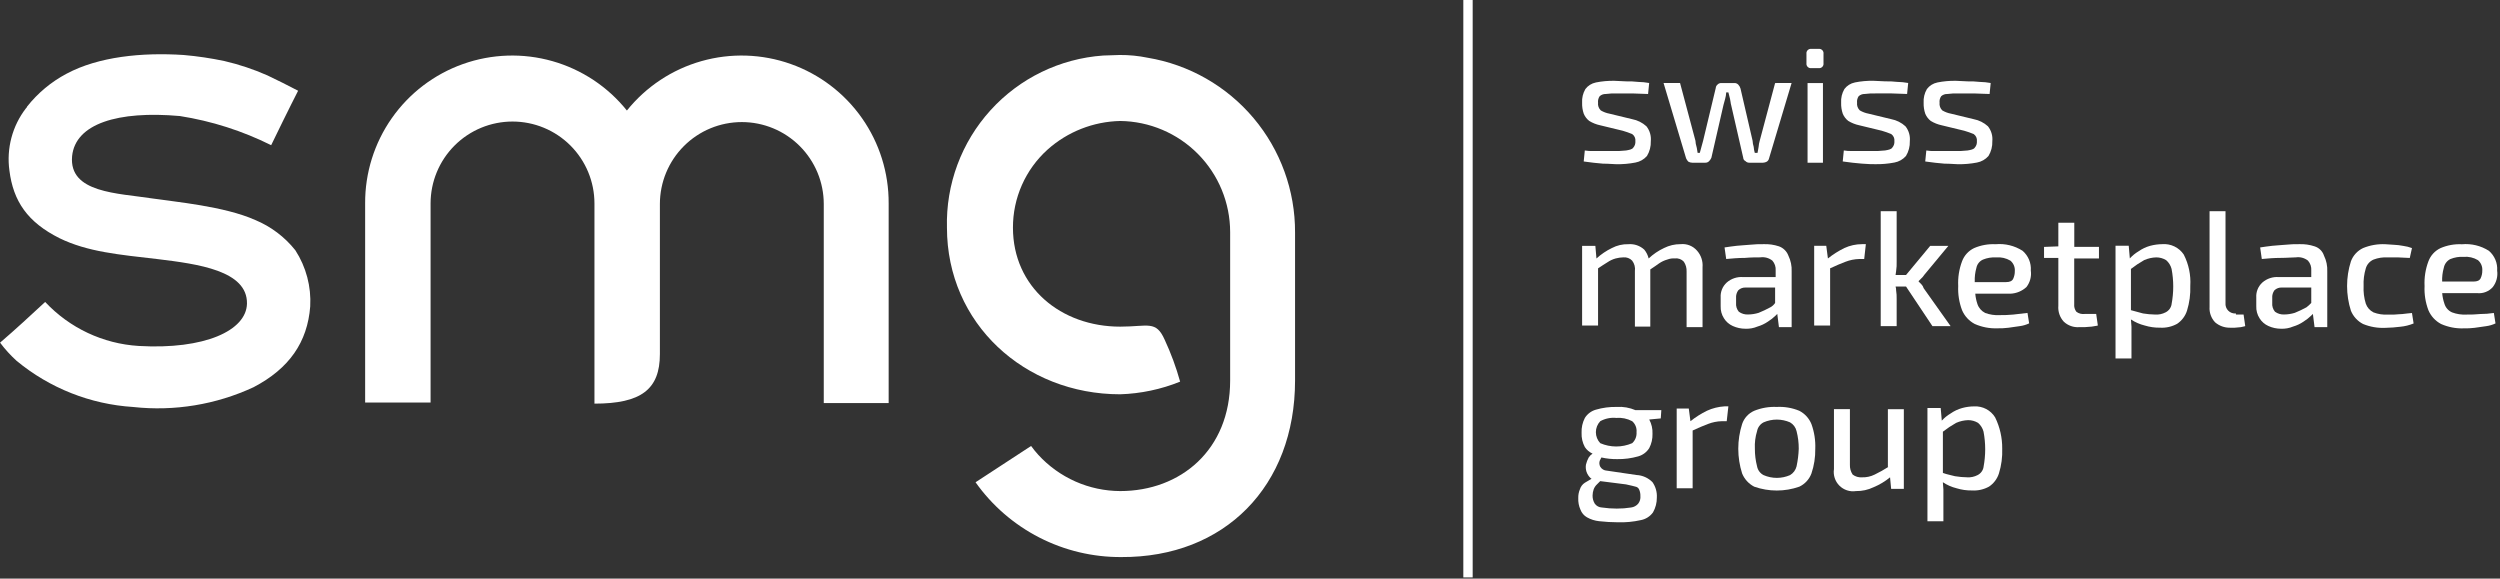
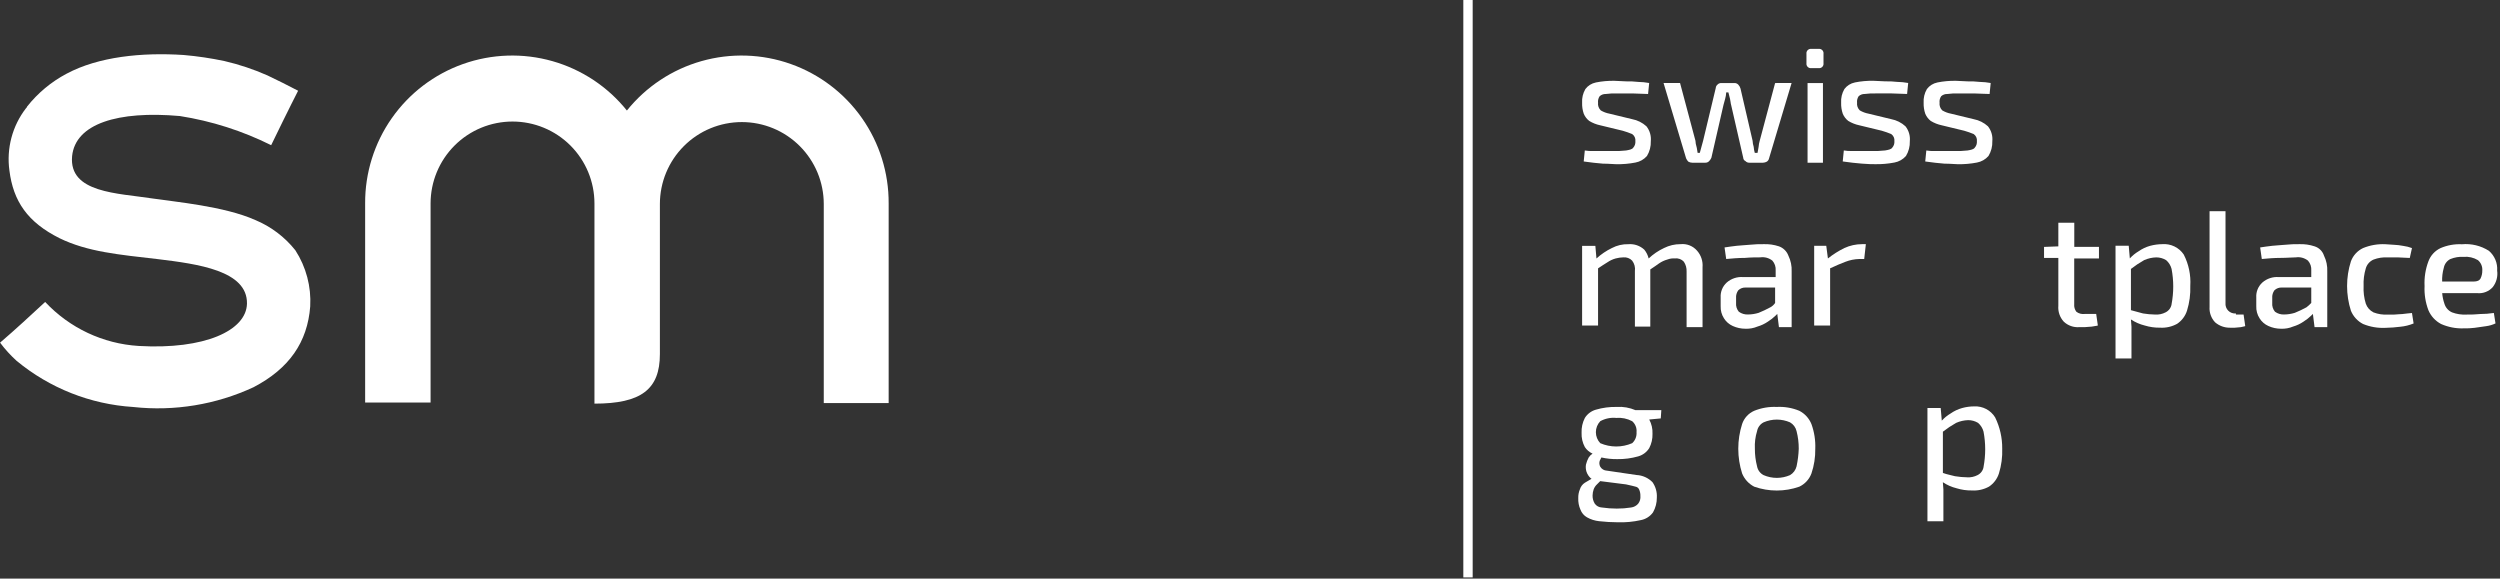
<svg xmlns="http://www.w3.org/2000/svg" width="229" height="53" viewBox="0 0 229 53" fill="none">
  <rect x="0" y="0" width="229" height="53" fill="#333333" stroke="none" />
  <path d="M177.462 7.556C177.08 7.632 176.74 7.845 176.505 8.156C176.282 8.536 176.177 8.975 176.205 9.415C176.194 9.757 176.245 10.098 176.356 10.422C176.464 10.679 176.636 10.905 176.856 11.077C177.166 11.267 177.507 11.402 177.863 11.477L179.928 11.977C180.219 12.061 180.504 12.161 180.784 12.277C180.889 12.348 180.973 12.447 181.026 12.562C181.079 12.678 181.099 12.806 181.084 12.932C181.093 13.04 181.08 13.149 181.046 13.253C181.011 13.356 180.956 13.451 180.884 13.532C180.784 13.683 180.531 13.732 180.229 13.784C179.811 13.832 179.39 13.848 178.97 13.834H177.207C176.954 13.842 176.701 13.826 176.451 13.784L176.351 14.791C177.006 14.891 177.56 14.942 178.114 14.991C178.668 14.991 179.071 15.041 179.323 15.041C179.914 15.052 180.505 15.002 181.086 14.89C181.496 14.815 181.869 14.604 182.144 14.29C182.392 13.881 182.515 13.408 182.497 12.93C182.544 12.442 182.401 11.955 182.097 11.57C181.73 11.234 181.276 11.007 180.787 10.915L178.722 10.415C178.438 10.363 178.165 10.262 177.916 10.115C177.822 10.025 177.751 9.914 177.707 9.792C177.663 9.67 177.649 9.539 177.664 9.41C177.64 9.198 177.693 8.985 177.815 8.81C177.968 8.676 178.166 8.604 178.369 8.61C178.719 8.563 179.073 8.546 179.427 8.56H180.837C181.29 8.56 181.794 8.61 182.247 8.61L182.347 7.603C182.015 7.542 181.678 7.509 181.34 7.503C180.972 7.461 180.602 7.445 180.232 7.453C179.879 7.453 179.527 7.403 179.174 7.403C178.599 7.391 178.025 7.442 177.461 7.554M169.905 7.554C169.523 7.63 169.182 7.843 168.948 8.154C168.725 8.534 168.62 8.973 168.648 9.413C168.637 9.755 168.688 10.096 168.799 10.42C168.907 10.677 169.079 10.903 169.299 11.075C169.609 11.264 169.95 11.4 170.306 11.475L172.371 11.975C172.662 12.059 172.947 12.159 173.227 12.275C173.332 12.346 173.416 12.445 173.469 12.56C173.522 12.676 173.542 12.804 173.527 12.93C173.536 13.038 173.523 13.148 173.489 13.251C173.454 13.354 173.399 13.449 173.327 13.53C173.227 13.681 172.974 13.73 172.672 13.782C172.254 13.829 171.833 13.846 171.413 13.832H169.65C169.397 13.841 169.144 13.824 168.894 13.782L168.794 14.789C169.449 14.889 170.003 14.94 170.557 14.989C171.111 15.038 171.514 15.039 171.766 15.039C172.357 15.05 172.948 14.999 173.529 14.888C173.939 14.813 174.312 14.602 174.587 14.288C174.835 13.879 174.958 13.406 174.94 12.928C174.987 12.44 174.844 11.953 174.54 11.568C174.173 11.232 173.719 11.005 173.23 10.913L171.165 10.413C170.881 10.361 170.608 10.26 170.359 10.113C170.265 10.023 170.194 9.912 170.15 9.79C170.106 9.668 170.092 9.537 170.107 9.408C170.083 9.196 170.136 8.983 170.258 8.808C170.411 8.674 170.609 8.602 170.812 8.608C171.162 8.561 171.516 8.544 171.87 8.558H173.28C173.733 8.558 174.237 8.608 174.69 8.608L174.79 7.601C174.458 7.54 174.121 7.507 173.783 7.501C173.415 7.459 173.045 7.443 172.675 7.451C172.322 7.451 171.97 7.401 171.617 7.401C171.042 7.389 170.468 7.44 169.904 7.552M165.925 4.479C165.863 4.47 165.801 4.476 165.742 4.495C165.683 4.515 165.629 4.548 165.585 4.592C165.541 4.636 165.508 4.69 165.488 4.749C165.469 4.808 165.463 4.87 165.472 4.932V5.788C165.463 5.85 165.469 5.912 165.488 5.971C165.508 6.03 165.541 6.084 165.585 6.128C165.629 6.172 165.683 6.205 165.742 6.225C165.801 6.244 165.863 6.25 165.925 6.241H166.58C166.641 6.25 166.704 6.244 166.763 6.225C166.822 6.205 166.876 6.172 166.92 6.128C166.964 6.084 166.997 6.03 167.017 5.971C167.036 5.912 167.042 5.85 167.033 5.788V4.932C167.042 4.87 167.036 4.808 167.017 4.749C166.997 4.69 166.964 4.636 166.92 4.592C166.876 4.548 166.822 4.515 166.763 4.495C166.704 4.476 166.641 4.47 166.58 4.479H165.925ZM165.572 14.906H166.982V7.606H165.572V14.906ZM162.6 7.606L161.19 12.895C161.137 13.075 161.103 13.261 161.09 13.449C161.04 13.649 161.04 13.802 160.99 14.003H160.738C160.685 13.822 160.651 13.637 160.638 13.449C160.58 13.27 160.547 13.083 160.538 12.895L159.43 8.11C159.394 7.977 159.325 7.856 159.23 7.757C159.186 7.708 159.131 7.669 159.07 7.643C159.009 7.617 158.943 7.604 158.877 7.606H157.668C157.602 7.604 157.536 7.617 157.475 7.643C157.414 7.669 157.359 7.708 157.315 7.757C157.271 7.795 157.235 7.84 157.209 7.892C157.183 7.943 157.168 7.999 157.164 8.057L156.005 12.893C155.955 13.093 155.905 13.293 155.854 13.447C155.804 13.647 155.754 13.8 155.703 14.001H155.503C155.453 13.801 155.453 13.601 155.403 13.447C155.345 13.268 155.312 13.081 155.303 12.893L153.893 7.604H152.382L154.447 14.504C154.496 14.615 154.563 14.716 154.647 14.804C154.754 14.867 154.876 14.901 155 14.904H156.209C156.275 14.906 156.341 14.893 156.402 14.867C156.463 14.841 156.518 14.802 156.562 14.753C156.645 14.665 156.713 14.564 156.762 14.453L157.87 9.617C157.92 9.417 157.97 9.217 158.021 9.063C158.078 8.868 158.112 8.666 158.121 8.463H158.321L158.472 9.063C158.522 9.263 158.522 9.463 158.572 9.617L159.68 14.453C159.682 14.517 159.702 14.579 159.737 14.632C159.772 14.685 159.822 14.727 159.88 14.753C159.924 14.802 159.979 14.841 160.04 14.867C160.101 14.893 160.167 14.906 160.233 14.904H161.492C161.616 14.901 161.738 14.867 161.845 14.804C161.897 14.77 161.941 14.726 161.975 14.674C162.01 14.623 162.033 14.565 162.045 14.504L164.11 7.604L162.6 7.606ZM146.179 7.556C145.797 7.632 145.456 7.845 145.222 8.156C144.999 8.536 144.894 8.975 144.922 9.415C144.911 9.757 144.962 10.098 145.073 10.422C145.181 10.679 145.353 10.905 145.573 11.077C145.883 11.267 146.224 11.402 146.58 11.477L148.645 11.977C148.936 12.061 149.221 12.161 149.501 12.277C149.606 12.348 149.69 12.447 149.743 12.562C149.796 12.678 149.816 12.806 149.801 12.932C149.81 13.04 149.797 13.149 149.763 13.253C149.728 13.356 149.673 13.451 149.601 13.532C149.501 13.683 149.248 13.732 148.946 13.784C148.528 13.832 148.107 13.848 147.687 13.834H145.924C145.671 13.842 145.418 13.826 145.168 13.784L145.068 14.791C145.723 14.891 146.277 14.942 146.831 14.991C147.385 14.991 147.788 15.041 148.04 15.041C148.631 15.052 149.222 15.002 149.803 14.89C150.213 14.815 150.586 14.604 150.861 14.29C151.109 13.881 151.232 13.408 151.214 12.93C151.261 12.442 151.118 11.955 150.814 11.57C150.447 11.234 149.993 11.007 149.504 10.915L147.439 10.415C147.155 10.363 146.882 10.262 146.633 10.115C146.539 10.025 146.468 9.914 146.424 9.792C146.38 9.67 146.366 9.539 146.381 9.41C146.357 9.198 146.41 8.985 146.532 8.81C146.685 8.676 146.883 8.604 147.086 8.61C147.437 8.563 147.79 8.546 148.144 8.56H149.554C150.007 8.56 150.511 8.61 150.964 8.61L151.064 7.603C150.732 7.542 150.395 7.509 150.057 7.503C149.689 7.461 149.319 7.445 148.949 7.453C148.596 7.453 148.244 7.403 147.891 7.403C147.316 7.391 146.742 7.442 146.178 7.554" fill="white" />
  <path d="M153.938 22.365C153.414 22.361 152.896 22.483 152.427 22.718C151.909 22.96 151.433 23.283 151.017 23.675C150.946 23.38 150.809 23.104 150.617 22.869C150.422 22.689 150.191 22.551 149.939 22.465C149.688 22.379 149.421 22.346 149.156 22.369C148.63 22.354 148.11 22.476 147.645 22.722C147.131 22.97 146.656 23.293 146.235 23.679L146.135 22.52H144.921V29.82H146.382V24.581C146.682 24.381 146.982 24.181 147.238 24.027C147.469 23.869 147.724 23.749 147.994 23.674C148.224 23.613 148.461 23.579 148.699 23.574C148.847 23.56 148.997 23.58 149.136 23.632C149.276 23.684 149.402 23.767 149.505 23.874C149.608 24.009 149.684 24.163 149.727 24.327C149.77 24.491 149.78 24.663 149.757 24.831V29.919H151.167V24.68C151.467 24.48 151.767 24.28 151.973 24.126C152.204 23.968 152.459 23.848 152.729 23.773C152.954 23.687 153.194 23.653 153.434 23.673C153.583 23.654 153.734 23.672 153.874 23.724C154.014 23.776 154.14 23.862 154.24 23.973C154.419 24.241 154.508 24.558 154.492 24.88V29.968H155.953V24.477C155.975 24.204 155.943 23.93 155.857 23.671C155.771 23.411 155.634 23.171 155.453 22.966C155.268 22.751 155.034 22.583 154.77 22.479C154.506 22.374 154.22 22.335 153.938 22.365Z" fill="white" />
  <path d="M168.948 22.718C168.412 22.982 167.905 23.303 167.437 23.675L167.286 22.516H166.178V29.816H167.639V24.577C168.193 24.325 168.646 24.124 169.049 23.977C169.451 23.821 169.877 23.736 170.308 23.725H170.761L170.912 22.365H170.559C170.003 22.366 169.454 22.487 168.948 22.718Z" fill="white" />
-   <path d="M176.001 26.043L175.749 25.791V25.743L176.001 25.491C176.099 25.404 176.184 25.303 176.253 25.191L178.469 22.521H176.807L174.591 25.191H173.634C173.634 25.091 173.684 24.939 173.684 24.838C173.729 24.538 173.746 24.234 173.734 23.931V19.343H172.273V29.871H173.734V27.403C173.743 27.133 173.726 26.863 173.684 26.597C173.689 26.477 173.672 26.358 173.634 26.244H174.591L177.009 29.871H178.673L176.205 26.395C176.168 26.262 176.098 26.141 176.001 26.043Z" fill="white" />
  <path d="M227.179 28.765C226.761 28.805 226.34 28.822 225.92 28.815C225.474 28.839 225.028 28.771 224.61 28.615C224.441 28.541 224.29 28.43 224.168 28.291C224.046 28.151 223.956 27.987 223.905 27.809C223.799 27.5 223.732 27.178 223.705 26.852H226.929C227.191 26.877 227.455 26.84 227.7 26.743C227.945 26.647 228.164 26.494 228.339 26.298C228.503 26.086 228.623 25.843 228.692 25.583C228.761 25.323 228.777 25.053 228.739 24.787C228.764 24.447 228.708 24.105 228.577 23.791C228.445 23.476 228.242 23.196 227.983 22.974C227.249 22.507 226.381 22.296 225.515 22.374C224.842 22.341 224.17 22.461 223.551 22.727C223.038 22.97 222.641 23.404 222.443 23.936C222.171 24.659 222.051 25.431 222.09 26.203C222.055 26.958 222.175 27.712 222.443 28.419C222.673 28.959 223.083 29.404 223.602 29.678C224.251 29.966 224.957 30.102 225.667 30.078C226.003 30.085 226.34 30.069 226.674 30.028L227.732 29.877C228.029 29.838 228.317 29.753 228.588 29.625L228.437 28.668C228.021 28.732 227.6 28.764 227.179 28.765ZM224.459 23.728C224.842 23.571 225.255 23.503 225.668 23.528C226.125 23.488 226.584 23.593 226.978 23.828C227.116 23.945 227.223 24.092 227.293 24.259C227.362 24.425 227.392 24.605 227.378 24.785C227.382 25.028 227.33 25.27 227.227 25.49C227.127 25.69 226.927 25.79 226.572 25.79H223.701C223.685 25.365 223.736 24.94 223.852 24.531C223.884 24.359 223.956 24.197 224.061 24.057C224.166 23.917 224.302 23.804 224.458 23.725L224.459 23.728Z" fill="white" />
  <path d="M162.954 22.565C162.5 22.414 162.022 22.346 161.544 22.365C161.14 22.358 160.737 22.375 160.335 22.415C159.882 22.465 159.479 22.465 159.076 22.515C158.673 22.565 158.27 22.615 157.968 22.666L158.119 23.724C158.673 23.674 159.227 23.624 159.832 23.624C160.386 23.574 160.89 23.574 161.242 23.574C161.437 23.546 161.636 23.559 161.827 23.61C162.017 23.662 162.195 23.752 162.35 23.874C162.458 23.998 162.54 24.141 162.592 24.297C162.643 24.453 162.663 24.617 162.65 24.781V25.381H159.678C159.405 25.358 159.131 25.391 158.872 25.477C158.612 25.563 158.372 25.7 158.167 25.881C157.979 26.052 157.832 26.263 157.736 26.498C157.64 26.734 157.598 26.987 157.613 27.241V28.047C157.597 28.438 157.702 28.825 157.913 29.155C158.105 29.465 158.386 29.71 158.719 29.86C159.083 30.026 159.478 30.112 159.878 30.112C160.258 30.128 160.636 30.06 160.986 29.912C161.327 29.813 161.65 29.66 161.943 29.459C162.197 29.299 162.433 29.114 162.648 28.905L162.799 28.754L162.95 29.963H164.115V24.875C164.14 24.37 164.036 23.868 163.815 23.414C163.742 23.218 163.627 23.041 163.478 22.895C163.329 22.748 163.151 22.635 162.954 22.565ZM162.148 28.156C161.805 28.343 161.452 28.51 161.09 28.656C160.78 28.752 160.458 28.802 160.133 28.807C159.827 28.824 159.525 28.735 159.277 28.555C159.184 28.444 159.113 28.316 159.07 28.177C159.027 28.039 159.011 27.893 159.025 27.749V27.296C159.006 27.045 159.077 26.795 159.225 26.591C159.318 26.502 159.429 26.433 159.55 26.389C159.672 26.346 159.801 26.329 159.93 26.339H162.6V27.749C162.487 27.922 162.332 28.063 162.148 28.158V28.156Z" fill="white" />
  <path d="M220.077 28.765C219.777 28.765 219.523 28.815 219.321 28.815H218.721C218.275 28.844 217.828 28.775 217.411 28.615C217.08 28.449 216.826 28.16 216.706 27.809C216.545 27.288 216.478 26.742 216.506 26.197C216.481 25.652 216.549 25.107 216.706 24.585C216.757 24.407 216.847 24.243 216.969 24.104C217.091 23.964 217.242 23.854 217.411 23.779C217.828 23.619 218.275 23.55 218.721 23.579H219.678C220.031 23.579 220.383 23.629 220.736 23.629L220.936 22.722C220.676 22.626 220.405 22.559 220.13 22.522C219.848 22.467 219.562 22.433 219.274 22.422C219.022 22.422 218.774 22.372 218.518 22.372C217.812 22.335 217.107 22.456 216.453 22.725C215.94 22.968 215.543 23.402 215.345 23.934C214.875 25.409 214.875 26.993 215.345 28.467C215.559 28.989 215.952 29.418 216.453 29.676C217.107 29.946 217.812 30.066 218.518 30.029C218.973 30.021 219.427 29.987 219.878 29.929C220.294 29.889 220.701 29.788 221.087 29.629L220.936 28.672C220.631 28.712 220.379 28.712 220.077 28.765Z" fill="white" />
  <path d="M198.064 22.365C197.69 22.369 197.318 22.42 196.956 22.516C196.577 22.621 196.219 22.79 195.898 23.016C195.598 23.193 195.327 23.414 195.092 23.671L194.992 22.512H193.782V32.838H195.243V29.916C195.243 29.716 195.193 29.463 195.193 29.261C195.578 29.517 196.004 29.704 196.452 29.815C196.909 29.955 197.384 30.023 197.862 30.015C198.406 30.048 198.947 29.925 199.424 29.662C199.855 29.374 200.175 28.947 200.331 28.453C200.558 27.72 200.659 26.953 200.631 26.186C200.693 25.192 200.485 24.201 200.031 23.315C199.817 22.997 199.522 22.741 199.176 22.574C198.83 22.407 198.447 22.335 198.064 22.365ZM198.92 27.856C198.895 28.017 198.832 28.17 198.735 28.302C198.639 28.433 198.512 28.54 198.366 28.612C198.072 28.766 197.74 28.835 197.409 28.812C197.038 28.806 196.667 28.773 196.301 28.712C195.948 28.612 195.596 28.512 195.193 28.412V24.634C195.576 24.336 195.98 24.067 196.402 23.828C196.751 23.673 197.128 23.587 197.51 23.576C197.83 23.575 198.144 23.662 198.417 23.828C198.662 24.04 198.836 24.321 198.917 24.634C199.119 25.699 199.119 26.793 198.917 27.858L198.92 27.856Z" fill="white" />
-   <path d="M185.622 26.294C185.786 26.082 185.906 25.838 185.975 25.579C186.044 25.32 186.06 25.049 186.022 24.783C186.046 24.443 185.991 24.102 185.86 23.787C185.728 23.472 185.525 23.192 185.266 22.97C184.532 22.503 183.664 22.292 182.798 22.37C182.125 22.337 181.453 22.457 180.833 22.723C180.32 22.966 179.923 23.4 179.725 23.932C179.453 24.655 179.333 25.427 179.372 26.199C179.337 26.954 179.457 27.708 179.725 28.415C179.955 28.955 180.365 29.4 180.884 29.674C181.533 29.962 182.239 30.098 182.949 30.074C183.285 30.081 183.622 30.065 183.956 30.024L185.014 29.873C185.311 29.834 185.599 29.749 185.87 29.621L185.719 28.664C185.319 28.714 184.913 28.764 184.409 28.815C183.991 28.854 183.57 28.871 183.15 28.865C182.704 28.889 182.258 28.821 181.84 28.665C181.509 28.499 181.255 28.21 181.135 27.859C181.029 27.55 180.962 27.228 180.935 26.902H184.159C184.703 26.878 185.221 26.663 185.622 26.294ZM180.887 25.794C180.871 25.369 180.922 24.944 181.038 24.535C181.07 24.37 181.141 24.215 181.246 24.084C181.35 23.952 181.485 23.848 181.638 23.779C182.021 23.622 182.434 23.554 182.847 23.579C183.304 23.538 183.763 23.643 184.157 23.879C184.295 23.996 184.402 24.143 184.472 24.309C184.542 24.476 184.571 24.656 184.557 24.836C184.561 25.079 184.509 25.32 184.406 25.541C184.306 25.741 184.106 25.841 183.751 25.841H180.88L180.887 25.794Z" fill="white" />
  <path d="M204.814 28.712C204.685 28.725 204.555 28.709 204.433 28.665C204.311 28.622 204.201 28.552 204.109 28.46C204.017 28.368 203.947 28.258 203.904 28.136C203.86 28.014 203.844 27.884 203.857 27.755V19.343H202.396V28.108C202.378 28.365 202.412 28.623 202.499 28.865C202.585 29.108 202.72 29.33 202.896 29.518C203.273 29.845 203.757 30.023 204.256 30.018H204.709C204.909 30.018 205.062 29.968 205.263 29.968C205.414 29.918 205.563 29.918 205.663 29.868L205.512 28.81H204.807L204.814 28.712Z" fill="white" />
  <path d="M190.004 20.401H188.544V22.567L187.234 22.617V23.624H188.544V28.006C188.521 28.271 188.554 28.538 188.64 28.789C188.726 29.041 188.864 29.272 189.044 29.467C189.232 29.643 189.454 29.779 189.697 29.864C189.939 29.951 190.197 29.985 190.454 29.967H190.954C191.154 29.967 191.407 29.917 191.609 29.917C191.809 29.867 192.009 29.867 192.163 29.817L192.012 28.759H190.954C190.686 28.793 190.415 28.721 190.198 28.559C190.043 28.358 189.972 28.106 189.998 27.854V23.673H192.265V22.615H190.004V20.401Z" fill="white" />
  <path d="M212.016 22.565C211.562 22.414 211.084 22.346 210.606 22.365C210.202 22.358 209.799 22.375 209.397 22.415C208.944 22.465 208.541 22.465 208.138 22.515C207.735 22.565 207.332 22.615 207.03 22.666L207.181 23.724C207.735 23.674 208.289 23.624 208.894 23.624C209.499 23.624 209.952 23.574 210.304 23.574C210.499 23.546 210.698 23.559 210.889 23.61C211.079 23.662 211.257 23.752 211.412 23.874C211.52 23.998 211.602 24.141 211.654 24.297C211.705 24.453 211.725 24.617 211.712 24.781V25.381H208.74C208.467 25.358 208.193 25.391 207.934 25.477C207.674 25.563 207.434 25.7 207.229 25.881C207.041 26.052 206.894 26.263 206.798 26.498C206.702 26.734 206.66 26.987 206.675 27.241V28.047C206.659 28.438 206.764 28.825 206.975 29.155C207.167 29.465 207.448 29.71 207.781 29.86C208.145 30.026 208.54 30.112 208.94 30.112C209.32 30.128 209.698 30.06 210.048 29.912C210.389 29.813 210.712 29.66 211.005 29.459C211.259 29.299 211.495 29.114 211.71 28.905L211.861 28.754L212.012 29.963H213.177V24.875C213.202 24.37 213.098 23.868 212.877 23.414C212.811 23.214 212.699 23.033 212.549 22.885C212.4 22.738 212.217 22.628 212.016 22.565ZM211.26 28.156C210.917 28.343 210.564 28.51 210.202 28.656C209.892 28.751 209.57 28.802 209.245 28.807C208.939 28.824 208.637 28.735 208.389 28.555C208.296 28.444 208.225 28.316 208.182 28.177C208.139 28.039 208.123 27.893 208.137 27.749V27.296C208.118 27.045 208.189 26.795 208.337 26.591C208.43 26.502 208.541 26.433 208.662 26.389C208.784 26.346 208.913 26.329 209.042 26.339H211.712V27.749C211.575 27.899 211.424 28.036 211.261 28.158L211.26 28.156Z" fill="white" />
  <path d="M148.094 37.275C147.447 37.26 146.801 37.345 146.18 37.527C145.762 37.645 145.403 37.915 145.173 38.283C144.957 38.703 144.853 39.171 144.873 39.643C144.853 40.099 144.956 40.551 145.173 40.953C145.347 41.215 145.591 41.423 145.878 41.553C145.736 41.644 145.616 41.764 145.525 41.906C145.411 42.111 145.326 42.332 145.273 42.561C145.239 42.78 145.256 43.004 145.323 43.216C145.402 43.447 145.54 43.654 145.723 43.816C145.73 43.816 145.736 43.817 145.742 43.819C145.748 43.822 145.754 43.826 145.759 43.83C145.763 43.835 145.767 43.841 145.769 43.847C145.772 43.853 145.773 43.859 145.773 43.866C145.573 43.966 145.373 44.118 145.173 44.219C144.955 44.359 144.795 44.571 144.72 44.819C144.612 45.074 144.561 45.349 144.569 45.625C144.552 45.988 144.621 46.351 144.769 46.683C144.88 46.981 145.092 47.231 145.369 47.388C145.71 47.58 146.087 47.7 146.477 47.741C147.046 47.806 147.618 47.839 148.19 47.841C148.901 47.865 149.612 47.797 150.306 47.641C150.752 47.556 151.148 47.303 151.414 46.936C151.649 46.522 151.771 46.053 151.767 45.576C151.796 45.074 151.655 44.578 151.367 44.166C150.979 43.773 150.458 43.539 149.906 43.511L147.186 43.111C147.065 43.106 146.946 43.071 146.842 43.009C146.737 42.948 146.649 42.861 146.586 42.758C146.54 42.674 146.512 42.582 146.503 42.486C146.494 42.391 146.506 42.295 146.536 42.204L146.687 41.904C147.166 42.012 147.657 42.063 148.148 42.055C148.795 42.066 149.44 41.981 150.062 41.803C150.48 41.685 150.839 41.415 151.069 41.047C151.28 40.643 151.383 40.192 151.369 39.737C151.389 39.281 151.286 38.828 151.069 38.427L152.127 38.327L152.177 37.571H149.81C149.269 37.338 148.681 37.236 148.094 37.275ZM149.807 44.575C149.888 44.587 149.964 44.622 150.026 44.675C150.088 44.728 150.135 44.797 150.16 44.875C150.232 45.05 150.266 45.239 150.26 45.429C150.286 45.681 150.215 45.933 150.06 46.134C149.894 46.33 149.66 46.456 149.405 46.487C148.972 46.556 148.534 46.589 148.095 46.587C147.64 46.587 147.185 46.553 146.735 46.487C146.606 46.482 146.48 46.448 146.366 46.387C146.253 46.326 146.155 46.239 146.08 46.134C145.941 45.907 145.871 45.644 145.88 45.378C145.884 45.189 145.918 45.002 145.98 44.824C146.044 44.652 146.146 44.497 146.28 44.371L146.58 44.071L148.947 44.371C149.404 44.475 149.656 44.529 149.807 44.575ZM149.507 40.596C149.046 40.795 148.548 40.898 148.046 40.898C147.543 40.898 147.046 40.795 146.585 40.596C146.326 40.324 146.182 39.964 146.182 39.589C146.182 39.213 146.326 38.853 146.585 38.581C147.03 38.336 147.54 38.231 148.046 38.281C148.552 38.238 149.059 38.342 149.507 38.581C149.649 38.705 149.76 38.861 149.829 39.036C149.899 39.211 149.925 39.4 149.907 39.588C149.921 39.776 149.891 39.965 149.822 40.14C149.752 40.316 149.643 40.473 149.504 40.6L149.507 40.596Z" fill="white" />
  <path d="M182.754 38.232C182.555 37.908 182.272 37.643 181.935 37.466C181.598 37.289 181.22 37.206 180.84 37.225C180.465 37.226 180.093 37.276 179.732 37.376C179.353 37.481 178.995 37.65 178.674 37.876C178.374 38.053 178.103 38.274 177.868 38.531L177.768 37.372H176.554V47.749H178.015V44.827C178.015 44.627 177.965 44.374 177.965 44.172C178.35 44.428 178.775 44.615 179.224 44.726C179.681 44.866 180.156 44.934 180.634 44.926C181.178 44.959 181.719 44.836 182.196 44.573C182.627 44.285 182.947 43.858 183.103 43.364C183.329 42.631 183.431 41.864 183.403 41.097C183.413 40.104 183.191 39.123 182.754 38.232ZM181.696 42.765C181.671 42.926 181.608 43.079 181.511 43.211C181.415 43.342 181.288 43.449 181.142 43.521C180.847 43.675 180.516 43.744 180.185 43.721C179.814 43.715 179.443 43.682 179.077 43.621C178.724 43.521 178.372 43.47 177.969 43.321V39.543C178.352 39.245 178.756 38.976 179.178 38.737C179.527 38.582 179.904 38.496 180.286 38.485C180.606 38.484 180.919 38.571 181.193 38.737C181.438 38.949 181.612 39.23 181.693 39.543C181.894 40.608 181.894 41.702 181.693 42.767L181.696 42.765Z" fill="white" />
-   <path d="M172.978 42.766C172.573 43.026 172.153 43.262 171.719 43.471C171.36 43.65 170.961 43.737 170.56 43.723C170.253 43.748 169.948 43.658 169.704 43.471C169.525 43.203 169.437 42.886 169.452 42.564V37.477H167.991V42.968C167.949 43.242 167.972 43.523 168.059 43.786C168.145 44.05 168.292 44.289 168.489 44.486C168.685 44.682 168.924 44.829 169.188 44.915C169.451 45.002 169.732 45.025 170.006 44.983C170.563 44.992 171.115 44.871 171.618 44.63C172.163 44.404 172.673 44.098 173.129 43.723L173.229 44.781H174.391V37.481H172.93V42.77L172.978 42.766Z" fill="white" />
-   <path d="M156.355 37.625C155.819 37.889 155.312 38.21 154.844 38.582L154.693 37.423H153.585V44.723H155.046V39.434C155.6 39.182 156.053 38.981 156.456 38.834C156.858 38.678 157.284 38.593 157.715 38.582H158.168L158.319 37.222H157.966C157.409 37.255 156.862 37.391 156.355 37.625Z" fill="white" />
  <path d="M164.817 37.628C164.163 37.358 163.458 37.238 162.752 37.275C162.046 37.243 161.342 37.363 160.687 37.628C160.428 37.741 160.196 37.907 160.005 38.115C159.814 38.323 159.669 38.569 159.579 38.837C159.109 40.312 159.109 41.896 159.579 43.371C159.793 43.893 160.186 44.322 160.687 44.58C162.024 45.05 163.481 45.05 164.818 44.58C165.33 44.338 165.727 43.905 165.926 43.375C166.174 42.645 166.293 41.878 166.279 41.108C166.309 40.337 166.19 39.567 165.926 38.841C165.713 38.317 165.319 37.887 164.817 37.628ZM164.565 42.716C164.524 42.884 164.45 43.041 164.347 43.18C164.244 43.319 164.114 43.435 163.965 43.522C163.584 43.688 163.172 43.774 162.756 43.774C162.34 43.774 161.928 43.688 161.547 43.522C161.392 43.443 161.257 43.328 161.153 43.189C161.049 43.049 160.979 42.887 160.947 42.716C160.811 42.19 160.744 41.648 160.747 41.104C160.719 40.559 160.786 40.013 160.947 39.492C160.979 39.321 161.049 39.159 161.153 39.019C161.257 38.879 161.392 38.766 161.547 38.686C161.928 38.52 162.34 38.434 162.756 38.434C163.172 38.434 163.584 38.52 163.965 38.686C164.115 38.772 164.246 38.887 164.349 39.026C164.453 39.165 164.526 39.324 164.565 39.492C164.701 40.019 164.768 40.56 164.765 41.104C164.746 41.646 164.679 42.185 164.565 42.715V42.716Z" fill="white" />
  <path d="M134.897 0H134.041V52.891H134.897V0Z" fill="white" />
  <path d="M81.401 36.873V18.638C81.417 15.842 80.563 13.11 78.957 10.821C77.351 8.532 75.072 6.799 72.437 5.864C69.802 4.928 66.941 4.836 64.251 5.599C61.56 6.363 59.175 7.944 57.424 10.125C55.673 7.944 53.288 6.363 50.597 5.599C47.907 4.836 45.046 4.928 42.411 5.864C39.776 6.799 37.497 8.532 35.891 10.821C34.285 13.11 33.431 15.842 33.447 18.638V36.873H39.441V18.638C39.441 16.647 40.232 14.738 41.639 13.331C43.047 11.923 44.956 11.133 46.947 11.133C48.937 11.133 50.846 11.923 52.254 13.331C53.661 14.738 54.452 16.647 54.452 18.638V36.973C58.734 36.973 60.446 35.663 60.446 32.439V18.688C60.446 16.697 61.237 14.788 62.644 13.381C64.052 11.973 65.961 11.182 67.951 11.182C69.942 11.182 71.851 11.973 73.259 13.381C74.666 14.788 75.457 16.697 75.457 18.688V36.923H81.401V36.873Z" fill="white" />
-   <path d="M118.627 34.857V21.307C118.645 17.469 117.297 13.749 114.824 10.815C112.35 7.88 108.913 5.921 105.127 5.289C104.282 5.115 103.421 5.031 102.558 5.037C102.058 5.037 101.551 5.087 101.047 5.087C97.091 5.367 93.395 7.163 90.731 10.1C88.066 13.037 86.636 16.889 86.741 20.854C86.741 29.619 93.841 36.117 102.608 36.117C104.492 36.057 106.351 35.665 108.099 34.958C107.735 33.645 107.263 32.365 106.689 31.13C105.883 29.317 105.178 29.921 102.609 29.921C97.169 29.921 92.786 26.294 92.786 20.854C92.782 19.506 93.063 18.172 93.61 16.939C94.156 15.707 94.957 14.603 95.959 13.701C97.792 12.064 100.15 11.135 102.608 11.082C105.288 11.113 107.847 12.198 109.733 14.102C111.618 16.007 112.678 18.577 112.682 21.257V34.857C112.682 41.204 108.149 44.982 102.608 44.982C101.195 44.976 99.799 44.678 98.507 44.105C97.216 43.533 96.056 42.699 95.103 41.657C94.87 41.401 94.651 41.132 94.448 40.851L89.36 44.176C90.871 46.307 92.873 48.042 95.196 49.234C97.52 50.427 100.097 51.042 102.709 51.027C112.179 51.077 118.627 44.527 118.627 34.858" fill="white" />
  <path d="M27.05 22.92C26.078 21.7 24.813 20.747 23.373 20.15C20.552 18.891 16.019 18.488 14.004 18.185C10.78 17.685 6.297 17.685 6.604 14.306C6.904 11.334 10.785 10.125 16.477 10.629C19.385 11.086 22.205 11.986 24.839 13.299C26.451 9.974 27.307 8.312 27.307 8.312C26.35 7.812 25.443 7.355 24.486 6.902C23.22 6.344 21.905 5.905 20.557 5.592C19.327 5.332 18.082 5.147 16.829 5.038C13.001 4.786 9.021 5.189 6.1 6.751C4.693 7.494 3.458 8.524 2.473 9.773C2.473 9.823 2.423 9.873 2.373 9.924C1.756 10.725 1.305 11.641 1.046 12.618C0.787 13.595 0.724 14.614 0.862 15.616C1.215 18.437 2.524 20.351 5.446 21.816C8.015 23.075 10.937 23.327 14.412 23.73C18.14 24.183 22.673 24.788 22.623 27.81C22.573 30.278 18.744 32.041 12.7 31.689C9.436 31.488 6.372 30.046 4.137 27.659C2.777 28.918 1.417 30.178 0.006 31.387C0.456 31.988 0.962 32.544 1.517 33.049C4.54 35.552 8.279 37.033 12.196 37.28C15.97 37.693 19.785 37.066 23.228 35.467C26.502 33.754 28.164 31.337 28.416 28.067C28.518 26.253 28.042 24.454 27.056 22.929" fill="white" />
</svg>